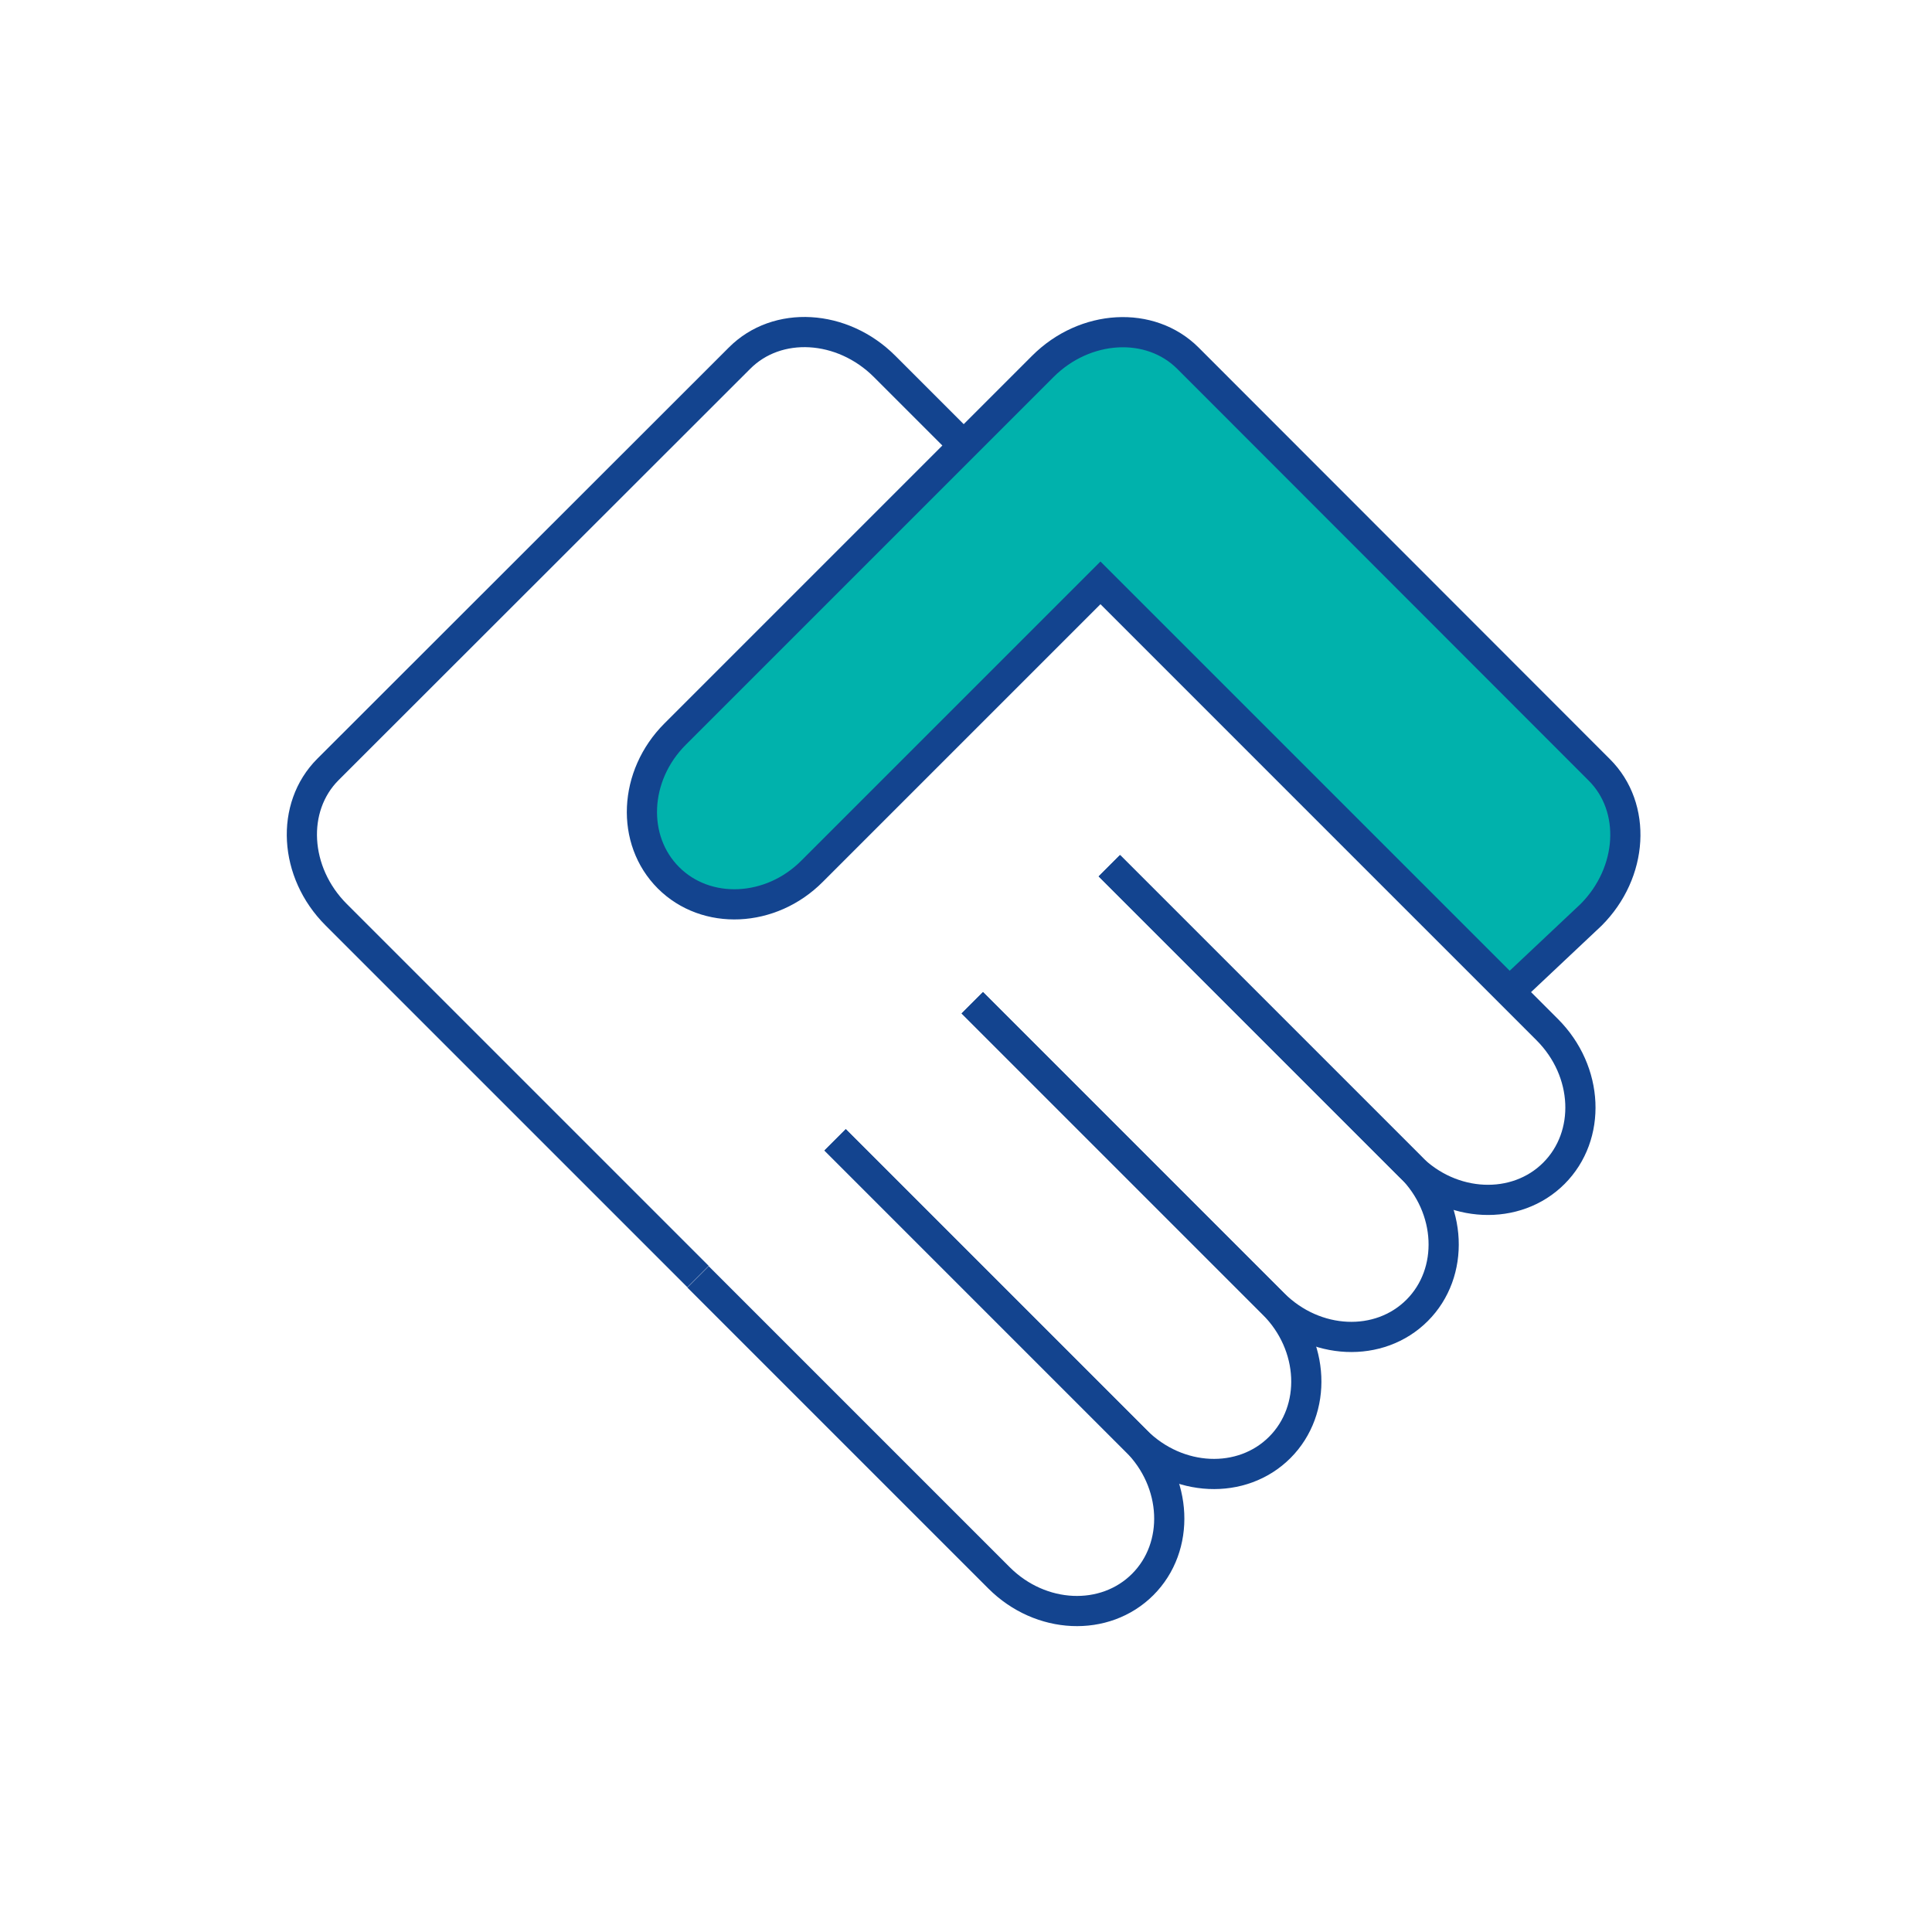
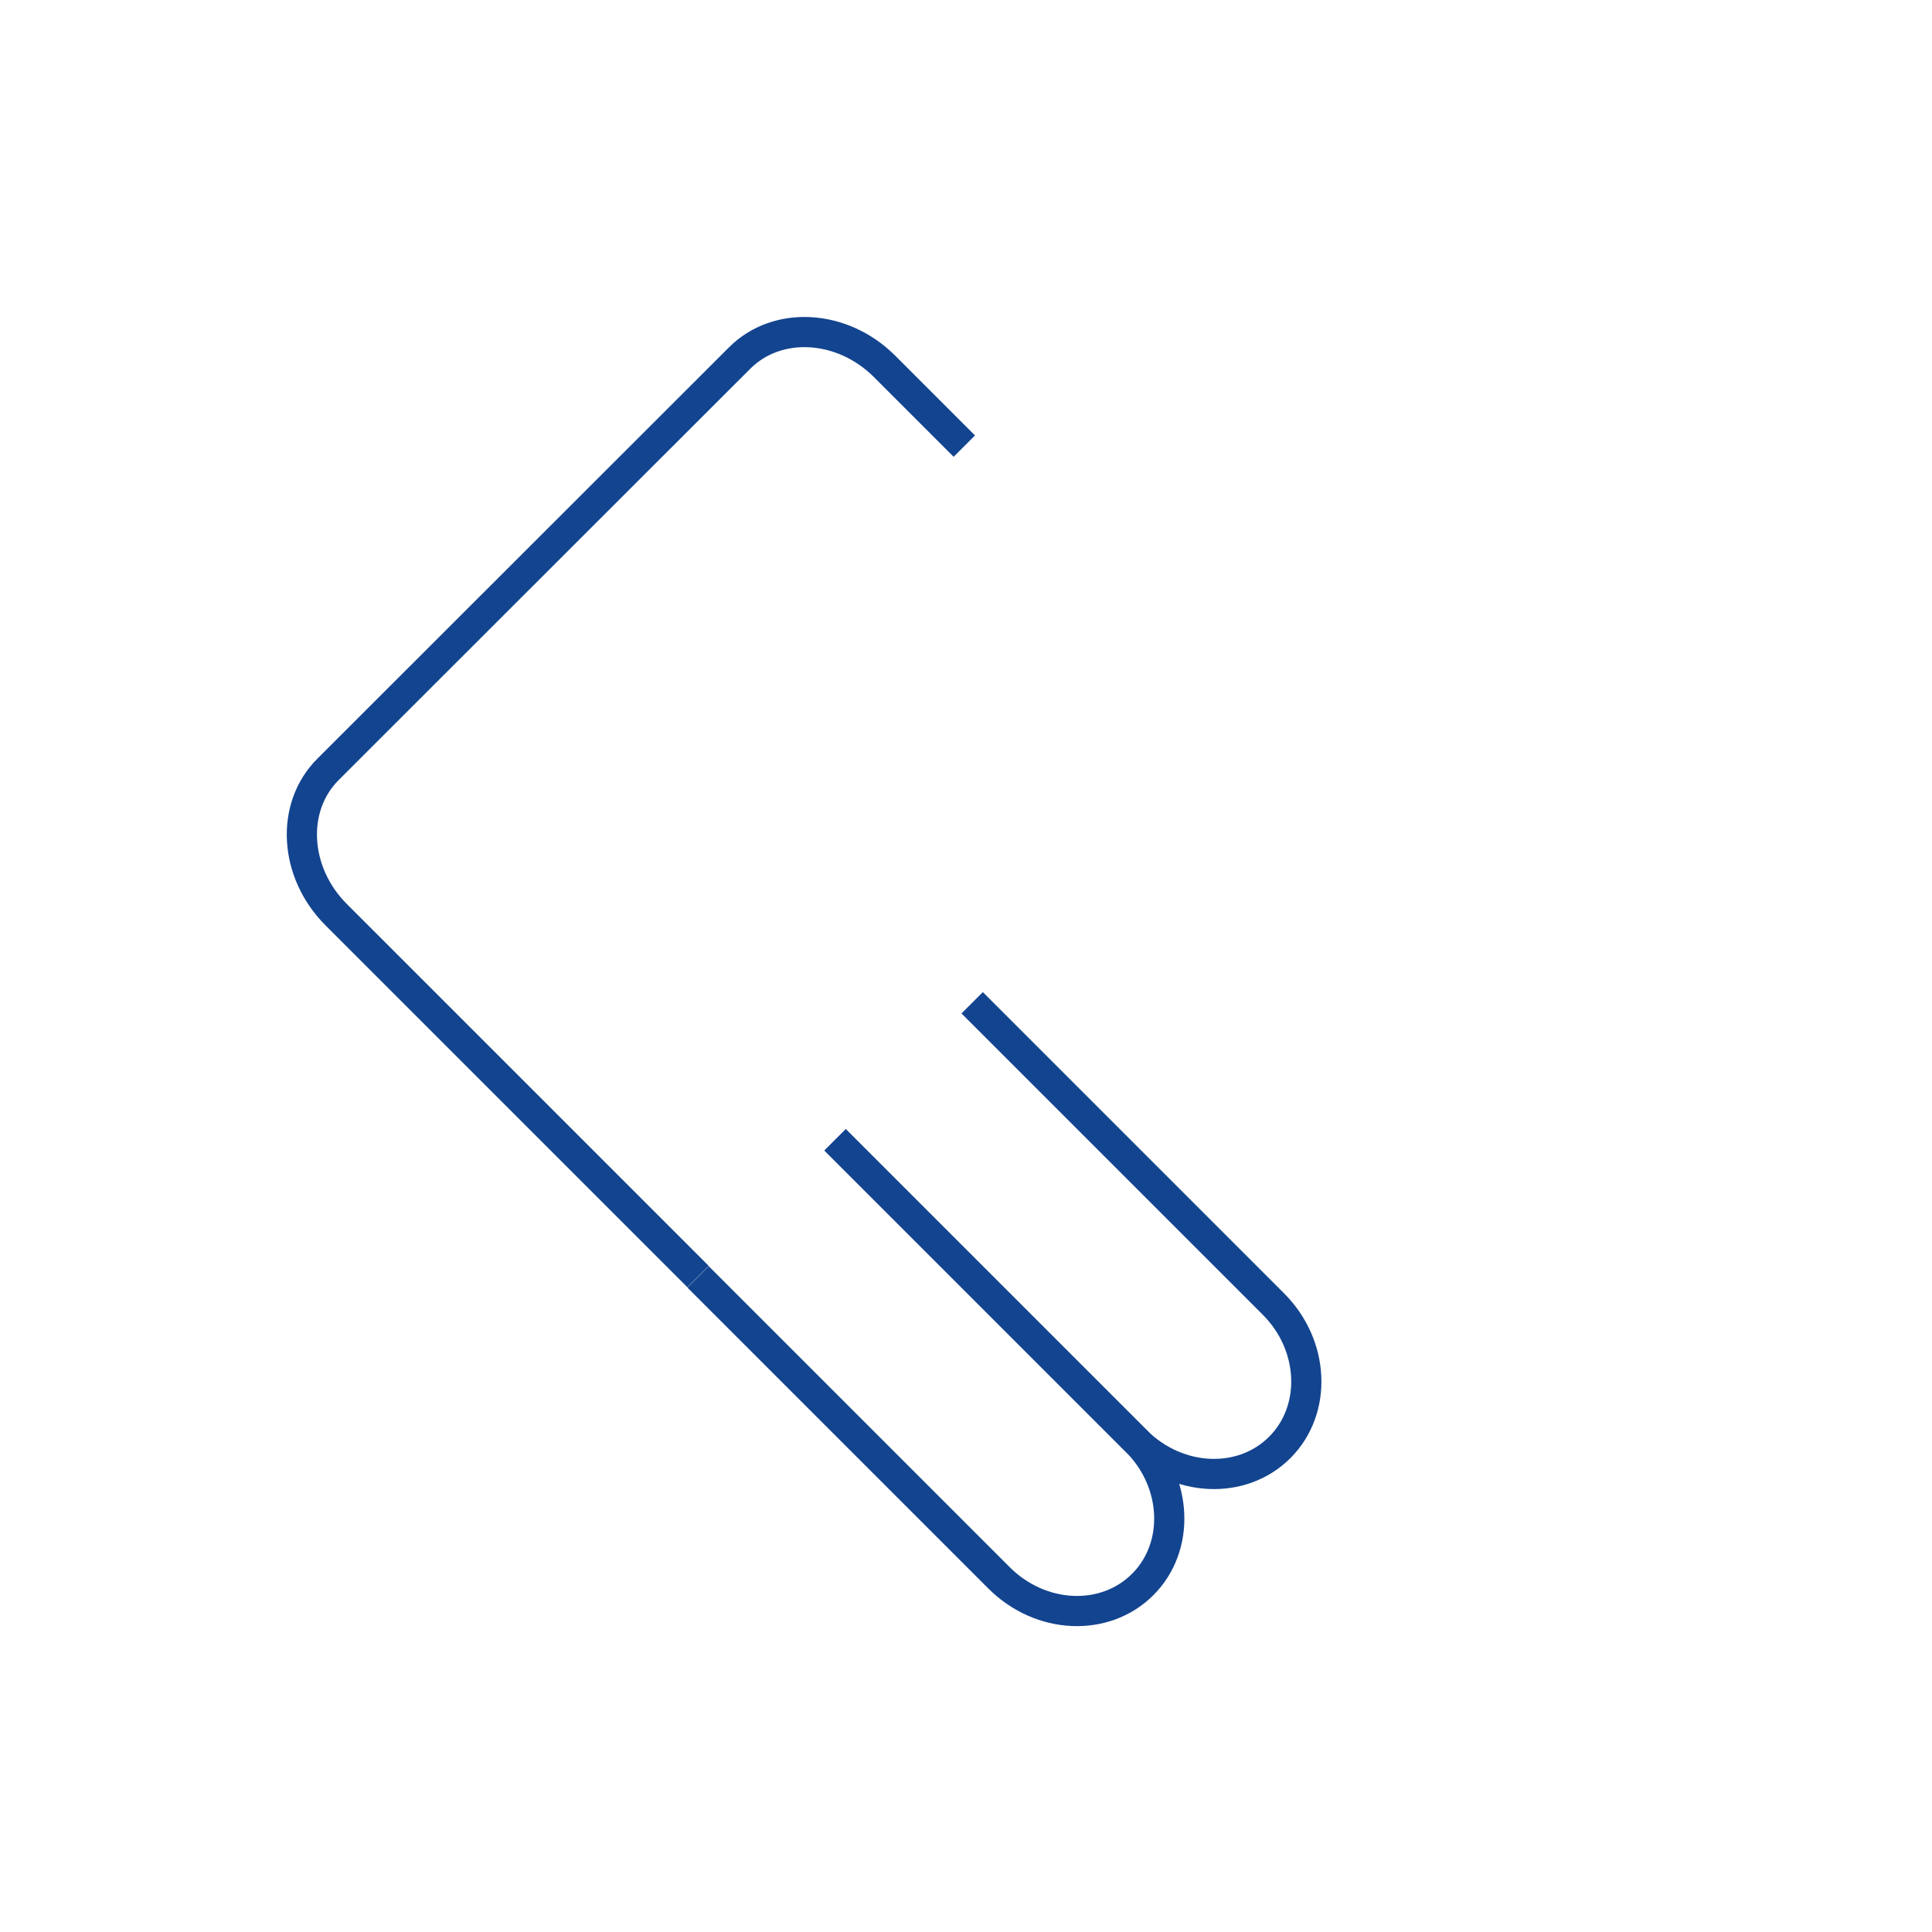
<svg xmlns="http://www.w3.org/2000/svg" width="64" height="64" viewBox="0 0 64 64" fill="none">
-   <path d="M32.214 33.218L42.184 43.188C43.564 44.568 45.694 44.658 46.944 43.408C48.194 42.158 48.104 40.018 46.724 38.648L36.754 28.678" stroke="#13448F" stroke-miterlimit="10" />
  <path d="M27.664 37.758L37.634 47.728C39.014 49.108 41.144 49.198 42.394 47.948C43.644 46.698 43.554 44.558 42.174 43.188L32.204 33.218" stroke="#13448F" stroke-miterlimit="10" />
  <path d="M23.124 42.298L33.094 52.268C34.474 53.648 36.604 53.738 37.854 52.488C39.104 51.238 39.014 49.098 37.634 47.728L27.664 37.758" stroke="#13448F" stroke-miterlimit="10" />
  <path d="M31.944 14.778L29.304 12.138C27.904 10.738 25.744 10.608 24.494 11.868L10.864 25.488C9.614 26.738 9.734 28.898 11.134 30.298L23.124 42.288" stroke="#13448F" stroke-miterlimit="10" />
-   <path d="M52.704 30.308L50 32.854L36.454 19.308L26.904 28.858C25.534 30.238 23.394 30.328 22.144 29.078C20.894 27.828 20.984 25.698 22.364 24.318L32.334 14.348L34.544 12.138C35.944 10.738 38.104 10.618 39.354 11.868L52.974 25.498C54.234 26.748 54.104 28.908 52.704 30.308Z" fill="#00B2AC" />
-   <path d="M50 32.854L52.704 30.308C54.104 28.908 54.234 26.748 52.974 25.498L39.354 11.868C38.104 10.618 35.944 10.738 34.544 12.138L32.334 14.348L22.364 24.318C20.984 25.698 20.894 27.828 22.144 29.078C23.394 30.328 25.534 30.238 26.904 28.858L36.454 19.308L51.254 34.108C52.634 35.488 52.724 37.618 51.474 38.868C50.224 40.118 48.084 40.028 46.714 38.648L36.744 28.678" stroke="#13448F" stroke-miterlimit="10" />
</svg>